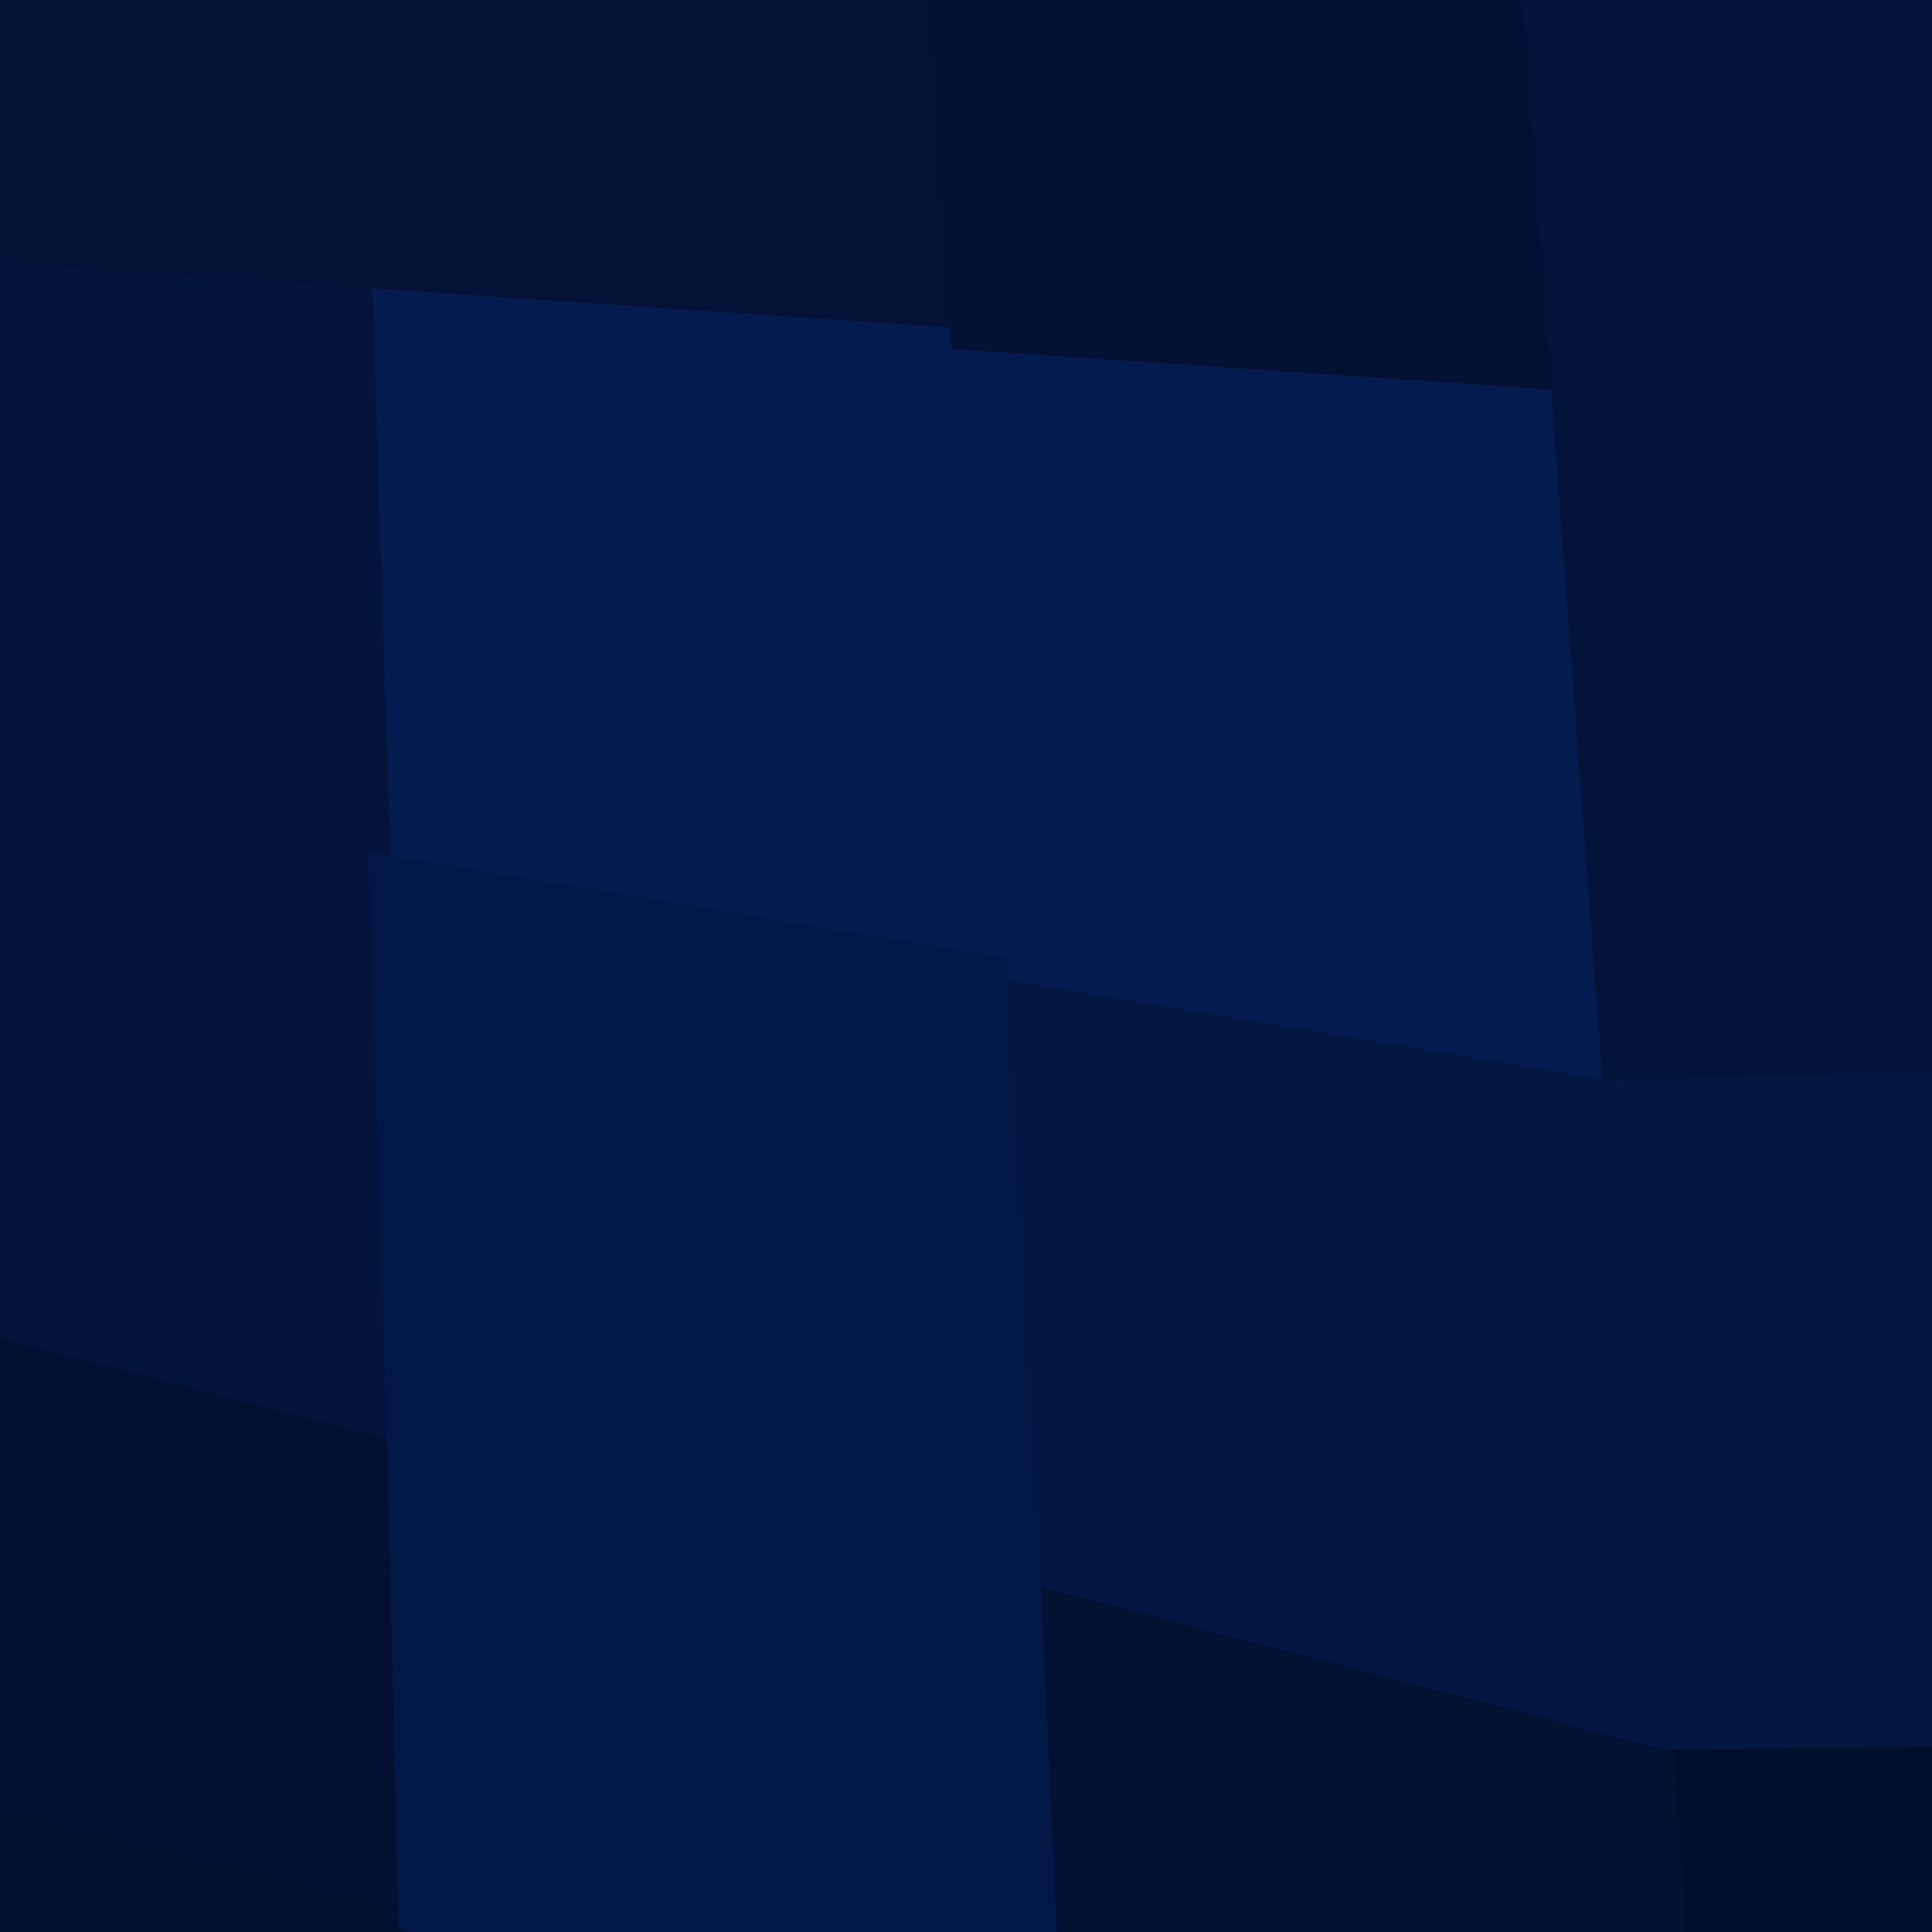
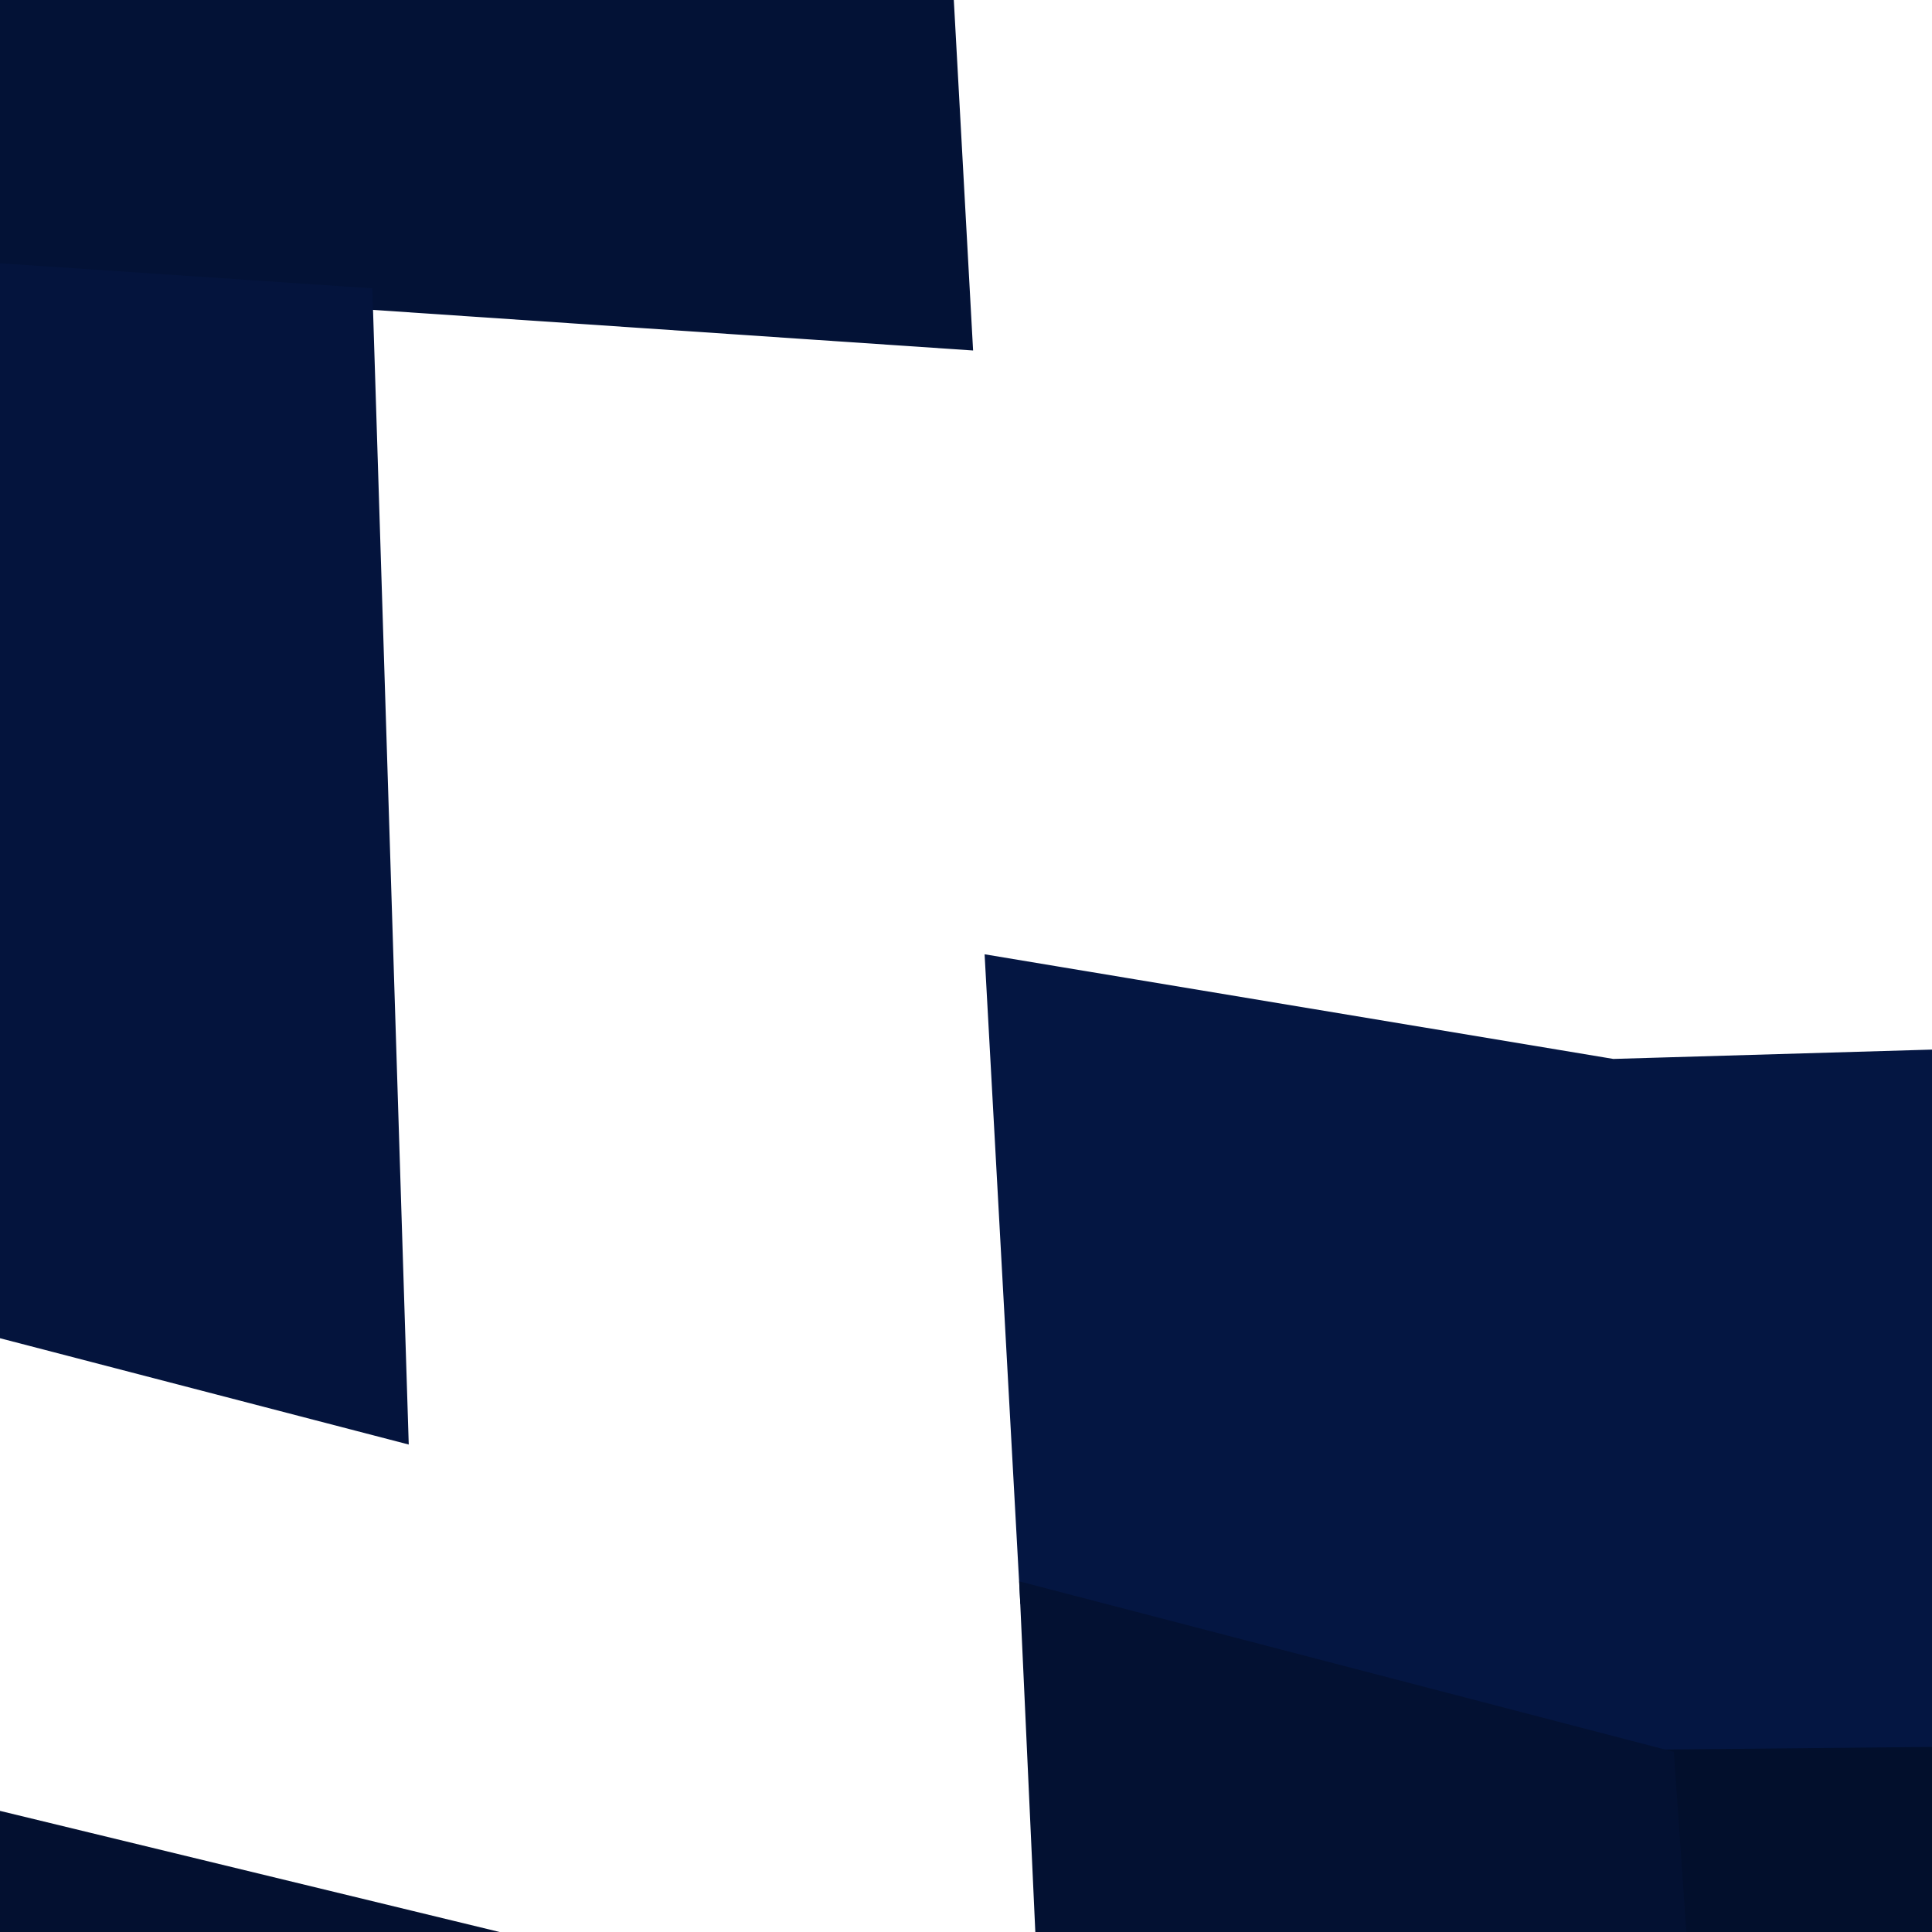
<svg xmlns="http://www.w3.org/2000/svg" width="90" height="90">
  <path d="M46.40 45.05 L46.40 45.05 L75.12 49.83 L94.58 49.26 L93.88 81.84 L77.50 82.00 L48.01 74.32 Z" fill="#041642" stroke="#041642" />
-   <path d="M-33.21 64.55 L-33.21 64.55 L-10.97 58.97 L18.52 66.64 L19.05 89.49 L-10.94 82.22 L-31.74 86.36 Z" fill="#031031" stroke="#031031" />
  <path d="M77.50 82.00 L77.50 82.00 L93.88 81.84 L109.91 81.47 L115.63 99.19 L97.48 101.74 L79.03 104.04 Z" fill="#020f2c" stroke="#020f2c" />
  <path d="M-11.12 -11.45 L-11.12 -11.45 L16.03 -12.47 L43.19 -13.48 L44.80 15.79 L16.86 13.90 L-11.07 12.02 Z" fill="#031236" stroke="#031236" />
  <path d="M-10.94 82.22 L-10.94 82.22 L19.05 89.49 L49.04 96.76 L50.06 119.03 L19.58 112.25 L-10.90 105.46 Z" fill="#031030" stroke="#031030" />
-   <path d="M16.86 13.90 L16.86 13.90 L44.80 15.79 L72.73 17.67 L75.12 49.83 L46.40 45.05 L17.69 40.27 Z" fill="#051a4e" stroke="#051a4e" />
-   <path d="M45.98 -32.34 L45.98 -32.34 L74.49 -31.22 L70.35 -14.49 L72.73 17.67 L44.80 15.79 L43.19 -13.48 Z" fill="#031134" stroke="#031134" />
  <path d="M48.01 74.32 L48.01 74.32 L77.50 82.00 L79.03 104.04 L80.54 125.81 L50.06 119.03 L49.04 96.76 Z" fill="#031132" stroke="#031132" />
-   <path d="M70.35 -14.49 L70.35 -14.49 L95.97 -15.90 L95.27 16.68 L94.58 49.26 L75.12 49.83 L72.73 17.67 Z" fill="#031339" stroke="#031339" />
  <path d="M-11.07 12.02 L-11.07 12.02 L16.86 13.90 L17.69 40.27 L18.52 66.64 L-10.97 58.97 L-11.02 35.49 Z" fill="#04143d" stroke="#04143d" />
-   <path d="M17.69 40.27 L17.69 40.27 L46.40 45.05 L48.01 74.32 L49.04 96.76 L19.05 89.49 L18.52 66.64 Z" fill="#041847" stroke="#041847" />
</svg>